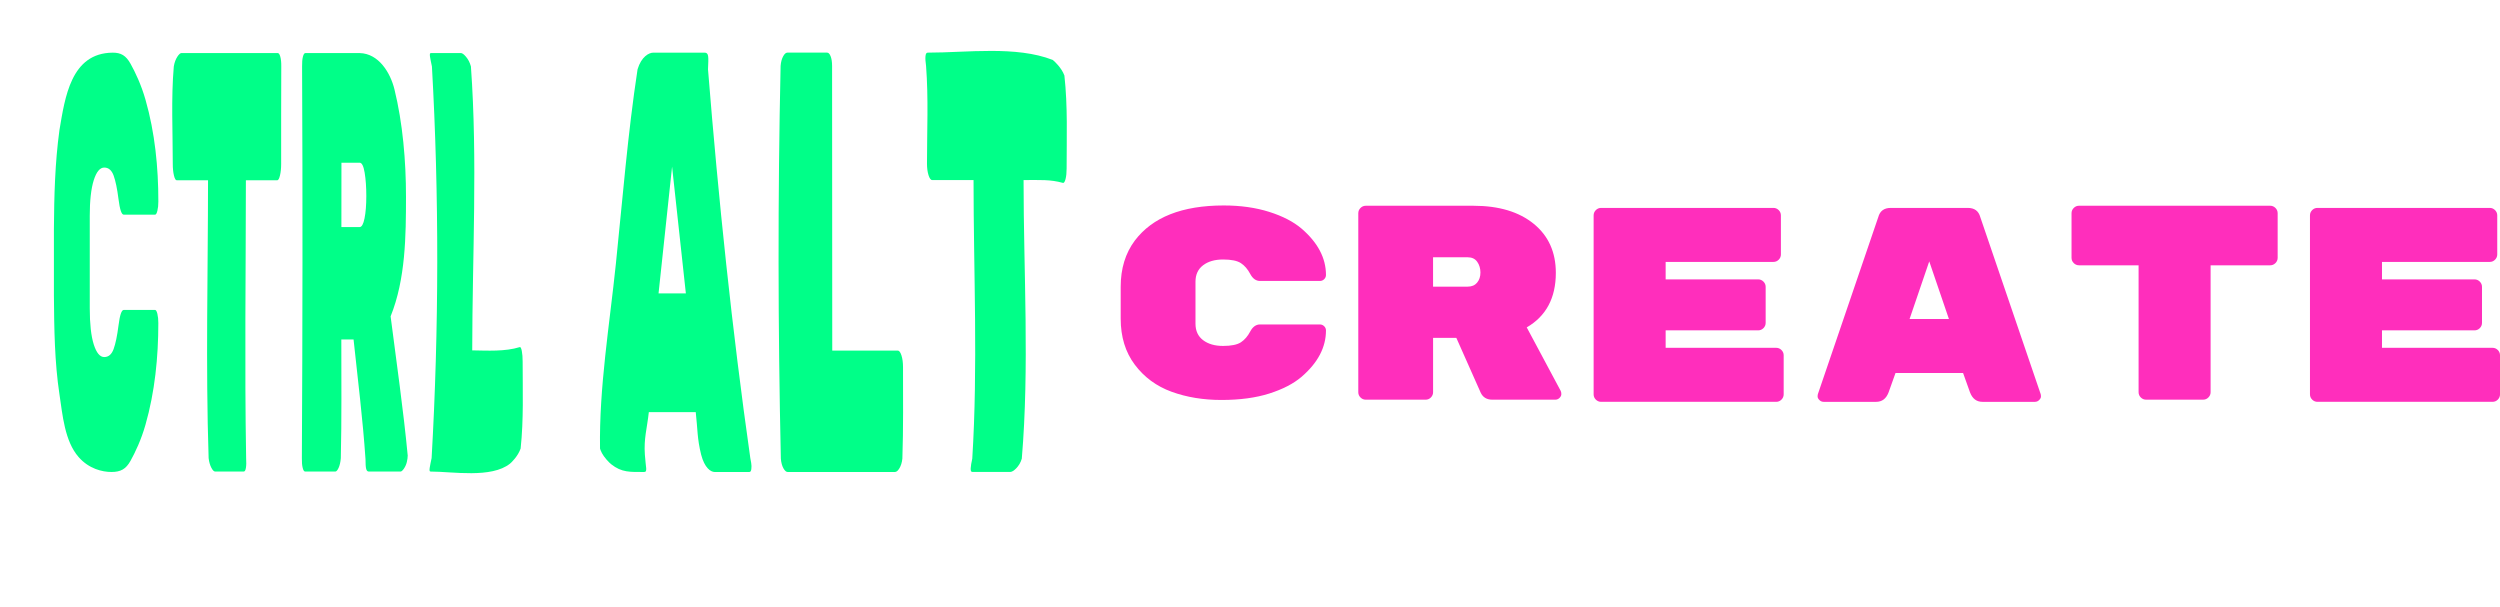
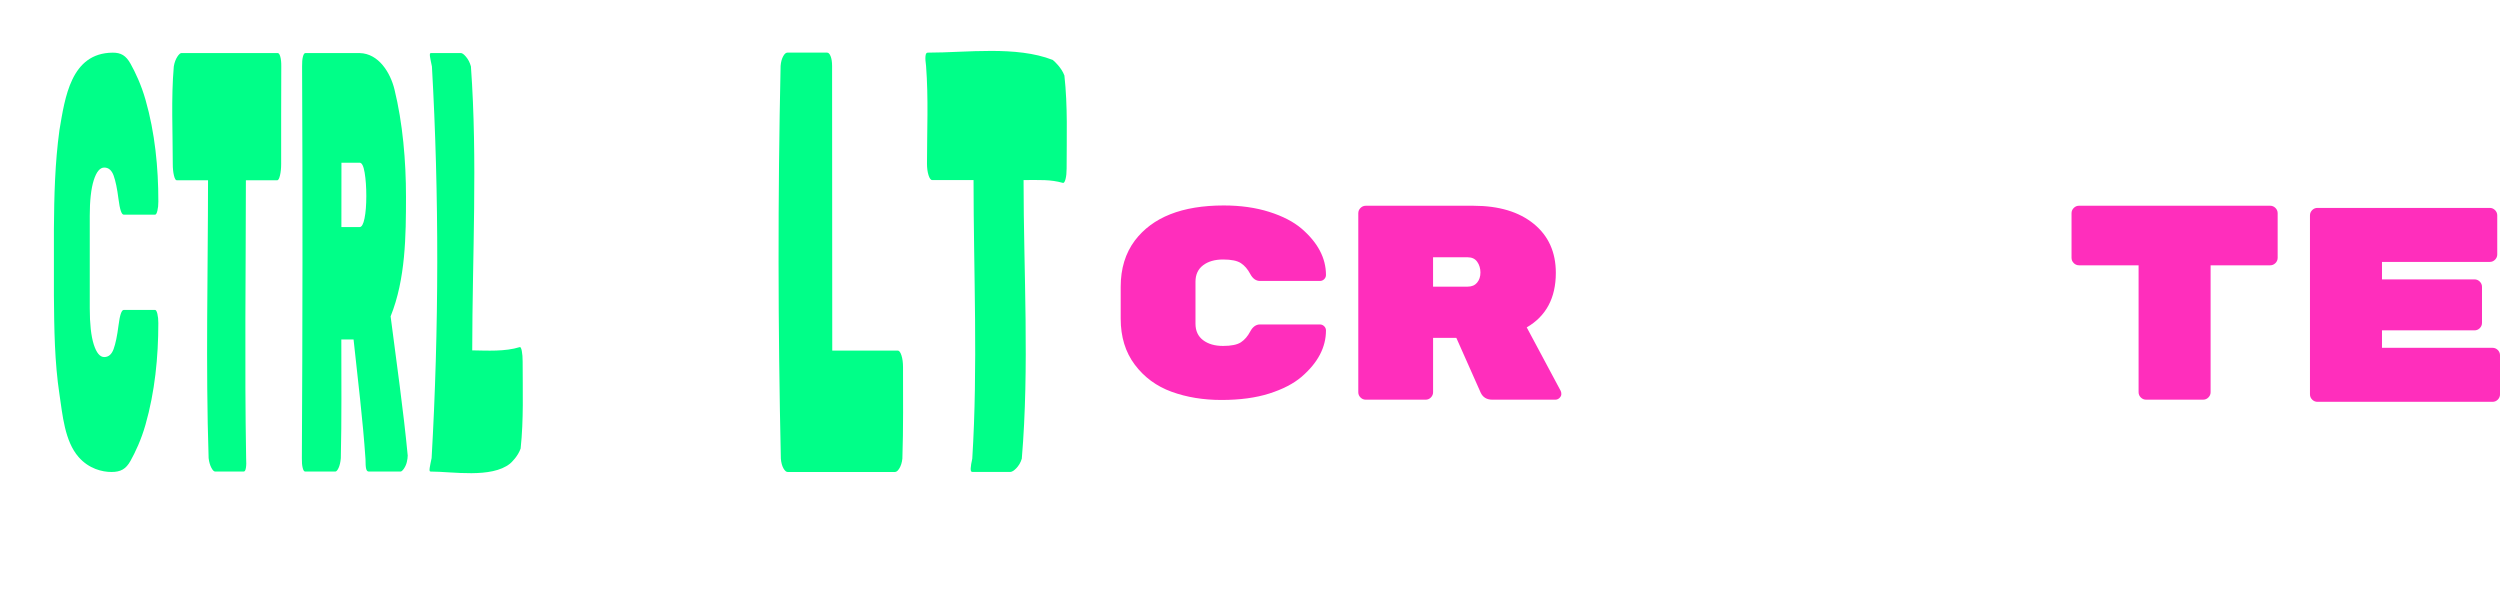
<svg xmlns="http://www.w3.org/2000/svg" id="Calque_1" data-name="Calque 1" viewBox="0 0 1514.89 368">
  <defs>
    <style>
      .cls-1 {
        fill: #0f8;
      }

      .cls-1, .cls-2, .cls-3 {
        stroke-width: 0px;
      }

      .cls-2 {
        fill: none;
      }

      .cls-3 {
        fill: #ff2ebc;
      }
    </style>
  </defs>
  <g>
    <path class="cls-3" d="m724.41,170.73v25.4c0,4.34,1.54,7.67,4.62,10,3.08,2.33,7.11,3.49,12.09,3.49s8.59-.74,10.83-2.22c2.24-1.48,4.11-3.65,5.62-6.51,1.51-2.86,3.5-4.29,5.96-4.29h36.26c1.01,0,1.87.36,2.6,1.08.73.72,1.09,1.57,1.09,2.56,0,10.24-4.93,19.6-14.77,28.08-4.93,4.19-11.47,7.57-19.64,10.16-8.17,2.59-17.8,3.88-28.88,3.88s-21.18-1.66-30.3-4.99c-9.12-3.33-16.54-8.78-22.24-16.37-5.71-7.58-8.56-16.88-8.56-27.91v-19.32c0-11.02,2.85-20.35,8.56-27.99,10.74-14.19,28.71-21.28,53.89-21.28,10.18,0,19.36,1.3,27.53,3.88,8.17,2.59,14.72,5.97,19.64,10.16,9.85,8.48,14.77,17.84,14.77,28.08,0,.99-.37,1.85-1.09,2.56-.73.72-1.59,1.07-2.6,1.07h-36.26c-2.46,0-4.45-1.43-5.96-4.28-1.51-2.86-3.39-5.03-5.62-6.51-2.24-1.48-5.85-2.22-10.83-2.22s-9.01,1.16-12.09,3.49c-3.08,2.33-4.62,5.66-4.62,10Z" />
    <path class="cls-3" d="m945.76,236.98c.22.45.34,1.07.34,1.85s-.36,1.54-1.09,2.27c-.73.73-1.59,1.09-2.6,1.09h-38.11c-3.36,0-5.71-1.4-7.05-4.2l-14.77-33.24h-14.1v32.91c0,1.23-.45,2.29-1.34,3.19s-1.96,1.34-3.19,1.34h-36.26c-1.23,0-2.3-.45-3.19-1.34-.9-.89-1.34-1.96-1.34-3.19v-108.45c0-1.23.45-2.29,1.34-3.19s1.96-1.34,3.19-1.34h65.31c15.33,0,27.48,3.64,36.43,10.91,8.95,7.28,13.43,17.18,13.43,29.72,0,15.22-5.88,26.25-17.63,33.07l20.65,38.61Zm-77.39-81.09v17.8h20.99c2.46,0,4.36-.81,5.71-2.43,1.34-1.62,2.01-3.67,2.01-6.13s-.65-4.62-1.93-6.46c-1.29-1.85-3.22-2.77-5.79-2.77h-20.99Z" />
-     <path class="cls-3" d="m1009.31,210.76h66.99c1.23,0,2.29.45,3.19,1.34.89.9,1.34,1.96,1.34,3.19v23.67c0,1.23-.45,2.29-1.34,3.19s-1.96,1.34-3.19,1.34h-106.1c-1.23,0-2.3-.45-3.19-1.34-.9-.89-1.34-1.96-1.34-3.19v-108.45c0-1.23.45-2.29,1.34-3.19.89-.89,1.96-1.34,3.19-1.34h104.42c1.23,0,2.29.45,3.19,1.34.89.9,1.34,1.96,1.34,3.19v23.67c0,1.23-.45,2.3-1.34,3.19-.9.9-1.96,1.34-3.19,1.34h-65.31v10.58h56.07c1.23,0,2.29.45,3.19,1.34.89.9,1.34,1.96,1.34,3.19v21.83c0,1.23-.45,2.29-1.34,3.19-.9.9-1.96,1.34-3.19,1.34h-56.07v10.58Z" />
-     <path class="cls-3" d="m1136.81,243.5h-31.73c-1.01,0-1.87-.36-2.6-1.09-.73-.73-1.09-1.43-1.09-2.1s.06-1.17.17-1.51l36.6-107.28c1.01-3.69,3.53-5.54,7.56-5.54h46.67c4.03,0,6.55,1.85,7.56,5.54l36.6,107.28c.11.34.17.84.17,1.51s-.37,1.37-1.09,2.1-1.59,1.09-2.6,1.09h-31.73c-3.58,0-6.1-1.9-7.56-5.71l-4.2-11.75h-40.96l-4.2,11.75c-1.46,3.81-3.97,5.71-7.55,5.71Zm44.15-50.2l-11.92-34.92-11.92,34.92h23.84Z" />
    <path class="cls-3" d="m1259.79,124.67h115.84c1.23,0,2.29.45,3.19,1.34.89.9,1.34,1.96,1.34,3.19v27.03c0,1.23-.45,2.29-1.34,3.19-.9.9-1.96,1.34-3.19,1.34h-36.1v76.89c0,1.23-.45,2.29-1.34,3.19s-1.96,1.34-3.19,1.34h-34.58c-1.23,0-2.29-.45-3.19-1.34-.9-.89-1.34-1.96-1.34-3.19v-76.89h-36.1c-1.23,0-2.3-.45-3.19-1.34-.9-.89-1.34-1.96-1.34-3.19v-27.03c0-1.23.45-2.29,1.34-3.19.89-.89,1.96-1.34,3.19-1.34Z" />
    <path class="cls-3" d="m1443.38,210.76h66.99c1.23,0,2.29.45,3.19,1.34.89.9,1.34,1.96,1.34,3.19v23.67c0,1.23-.45,2.29-1.34,3.19-.9.9-1.96,1.34-3.19,1.34h-106.1c-1.23,0-2.29-.45-3.19-1.34-.9-.89-1.34-1.96-1.34-3.19v-108.45c0-1.23.45-2.29,1.34-3.19s1.96-1.34,3.19-1.34h104.42c1.23,0,2.29.45,3.19,1.34.89.9,1.34,1.96,1.34,3.19v23.67c0,1.23-.45,2.3-1.34,3.19-.9.9-1.96,1.34-3.19,1.34h-65.31v10.58h56.07c1.23,0,2.29.45,3.19,1.34.89.9,1.34,1.96,1.34,3.19v21.83c0,1.23-.45,2.29-1.34,3.19-.9.9-1.96,1.34-3.19,1.34h-56.07v10.58Z" />
  </g>
  <g id="ALT">
    <path class="cls-2" d="m359,311l-9.93,51.22c6.25,3.68,13.46,5.78,21.14,5.78h265.59c23.87,0,43.21-20.22,43.21-45.17V45.17C679,20.22,659.66,0,635.79,0h-250.28c-23.87,0-43.21,20.22-43.21,45.17v231.66c0,20.99-1.86,29.1,16.7,34.17Z" />
    <path class="cls-2" d="m342.3,53.16v211.59c0,19.17,13.17,35.28,31.03,39.91,3.37.88,6.9,1.34,10.55,1.34h240.87c22.97,0,41.58-18.47,41.58-41.26V53.16c0-22.79-18.61-41.26-41.58-41.26h-240.87c-22.97,0-41.58,18.47-41.58,41.26Z" />
    <g>
-       <path class="cls-1" d="m390.24,286c-8.42,0-13.51.39-19.91-4.71-.51-.41-1.47-1.28-2.74-2.73-1.27-1.45-2.21-2.8-2.85-4-.63-1.2-.97-2.13-1.15-2.73-.59-37.09,5.78-75.06,9.6-111.94,4.07-39.25,7.19-78.86,13.14-117.87,2.3-7.7,6.9-10.12,9.58-10.12h31c2.68,0,2.44,2.42,2.11,10.12,6.31,78.35,14.56,157.72,25.63,235.54.15.68.32,1.69.54,2.96.22,1.27.24,2.53.08,3.74-.16,1.21-.53,1.74-1.2,1.74h-21.06c-2.38,0-6.1-2.54-8.15-10.51-2.45-9.84-2.1-15.42-3.27-25.75-9.48,0-18.95,0-28.43,0-1.15,10.33-3.08,15.91-2.4,25.75.49,7.97,1.84,10.52-.54,10.52Zm25.36-108.23c-2.78-25.59-5.56-51.18-8.35-76.77-2.73,25.59-5.47,51.18-8.2,76.77,6.62,0,9.93,0,16.55,0Z" />
      <path class="cls-1" d="m504.3,212.46c13.25,0,26.49,0,39.74,0,.85,0,1.59.99,2.22,2.95.62,1.97.93,4.31.93,7.01,0,18.5.24,37-.39,55.49-.26,2.47-.92,4.41-1.84,5.92-.92,1.52-1.82,2.16-2.63,2.16h-65.07c-.82,0-1.66-.65-2.51-2.16-.84-1.51-1.4-3.45-1.59-5.93-1.76-79.1-1.88-158.85-.15-237.95.19-2.47.75-4.4,1.59-5.91.84-1.51,1.68-2.15,2.5-2.15h24.09c.82,0,1.51.65,2.11,2.15.6,1.51.91,3.44.91,5.91.03,57.5.06,115,.1,172.5Z" />
      <path class="cls-1" d="m562.2,31.9c23.77,0,53.48-4.26,75.7,4.41.62.47,1.8,1.52,3.32,3.31,1.52,1.8,2.88,3.8,3.76,6.14,2.07,18.69,1.35,37.51,1.35,56.3,0,2.58-.21,4.71-.65,6.43-.44,1.73-.99,2.51-1.64,2.32-7.71-2.13-13.78-1.7-23.8-1.7,0,55.77,3.61,113.25-1.07,168.81-.71,2.47-1.95,4.4-3.43,5.91-1.49,1.51-2.72,2.15-3.54,2.15h-22.95c-.82,0-1.11-.64-1.05-2.16.06-1.5.43-3.44.96-5.91,3.48-55.88.78-112.82.77-168.81-10.02,0-15.04,0-25.06,0-.86,0-1.59-.98-2.22-2.95-.62-1.97-.93-4.3-.93-7.01,0-19.64.94-39.61-.56-59.19-.35-2.47-.5-4.4-.35-5.91.15-1.51.58-2.15,1.4-2.15Z" />
    </g>
  </g>
  <g>
    <path class="cls-2" d="m320,311l9.93,51.22c-6.25,3.68-13.46,5.78-21.14,5.78H43.21C19.34,368,0,347.78,0,322.83V45.17C0,20.22,19.34,0,43.21,0h250.28C317.35,0,336.7,20.22,336.7,45.17v231.66c0,20.99,1.86,29.1-16.7,34.17Z" />
    <path class="cls-2" d="m336.7,53.16v211.59c0,19.17-13.17,35.28-31.03,39.91-3.37.88-6.9,1.34-10.55,1.34H54.25c-22.97,0-41.58-18.47-41.58-41.26V53.16c0-22.79,18.61-41.26,41.58-41.26h240.87c22.97,0,41.58,18.47,41.58,41.26Z" />
    <g>
      <path class="cls-1" d="m54.39,131.11c0,18.56,0,37.12,0,55.68,0,9.51.81,16.82,2.42,21.92,1.62,5.1,3.73,7.65,6.35,7.65,2.62,0,4.51-1.62,5.69-4.87,1.18-3.24,2.16-8,2.96-14.27.79-6.26,1.84-9.4,3.13-9.4,7.62,0,11.43,0,19.06,0,.53,0,.98.79,1.37,2.36.38,1.57.57,3.44.57,5.61,0,20.6-2.09,41.68-7.78,61.56-2.59,9.18-6.28,16.87-9.07,21.89-2.79,5.02-5.98,6.76-11.55,6.76s-13.67-1.92-19.9-9.04c-8.48-9.69-9.73-25.59-11.61-38.01-2.96-19.53-3.2-39.86-3.36-59.85v-40.29c.15-20.06.63-40.13,3.36-60.03,3.35-19.66,6.89-46.65,32.21-46.87,5.08-.04,8.09,1.74,10.88,6.75,2.8,5.02,6.49,12.72,9.08,21.89,5.69,19.87,7.77,40.95,7.75,61.55,0,2.17-.19,4.04-.58,5.61-.38,1.57-.84,2.35-1.37,2.35-7.62,0-11.44,0-19.06,0-1.29,0-2.34-3.13-3.13-9.39-.79-6.26-1.78-11.02-2.95-14.27-1.18-3.24-3.07-4.87-5.69-4.87-2.62,0-4.74,2.56-6.36,7.65-1.62,5.11-2.43,12.41-2.43,21.92Z" />
      <path class="cls-1" d="m109.93,32.16h58.37c.62,0,1.13.66,1.55,2.17.42,1.52.62,3.47.59,5.94-.11,19.68-.06,39.37-.07,59.05,0,2.7-.24,5.03-.71,6.99-.47,1.97-1.03,2.94-1.68,2.94-7.59,0-11.39,0-18.98,0-.03,56.09-.82,112.26.15,168.34.15,2.48.12,4.43-.14,5.95-.26,1.53-.67,2.18-1.29,2.18-6.96,0-10.45,0-17.41,0-.62,0-1.37-.65-2.18-2.18-.81-1.52-1.43-3.47-1.71-5.95-1.83-56.01-.38-112.31-.36-168.35-7.59,0-11.39,0-18.98,0-.65,0-1.21-.98-1.68-2.94-.47-1.96-.7-4.29-.7-6.99,0-19.57-1.05-39.55.62-59.05.41-2.48,1.19-4.42,2.17-5.94.98-1.52,1.83-2.17,2.45-2.17Z" />
      <path class="cls-1" d="m247.04,276.22c0,.93-.15,2.18-.5,3.68-.35,1.5-.96,2.86-1.79,4.08-.83,1.22-1.53,1.76-2.04,1.76-7.67,0-11.51,0-19.18,0-1.69,0-2.03-1.92-2.05-7.48-1.63-24.24-4.68-48.42-7.24-72.58-2.96,0-4.45,0-7.41,0-.02,23.96.26,47.95-.31,71.91-.19,2.48-.67,4.43-1.36,5.96-.7,1.53-1.38,2.19-1.99,2.19-7.3,0-10.95,0-18.25,0-.62,0-1.1-.66-1.49-2.18-.39-1.52-.56-3.48-.51-5.96.42-79.1.52-158.23.13-237.33-.05-2.48.12-4.42.51-5.94.39-1.52.88-2.17,1.5-2.17h32.91c11.61.28,18.61,12.07,21.03,21.9,5.05,20.47,7.02,43.61,7.01,65.14-.01,23.67-.22,49.89-9.32,72.5,3.59,28.14,7.7,56.28,10.38,84.52Zm-40.14-177.63c0,13-.02,26.01-.03,39.01,4.41,0,6.62,0,11.03,0,1.29,0,2.3-1.78,3-5.34.71-3.55,1.06-8.03,1.07-13.43,0-5.39-.33-10.12-1-14.17-.67-4.05-1.69-6.07-3.04-6.07-4.41,0-6.62,0-11.03,0Z" />
      <path class="cls-1" d="m286.14,212.31c9.22.14,19.86.81,28.82-1.98.49-.16.9.64,1.24,2.38.34,1.74.5,3.88.5,6.45,0,17.55.65,35.17-1.22,52.63-.84,2.35-2.11,4.34-3.51,6.07-1.4,1.74-2.45,2.7-2.92,3.08-11.29,9.05-34.88,4.8-48.16,4.8-.62,0-.73-.66-.52-2.19.21-1.53.66-3.48,1.17-5.97,4.46-77.7,4.6-159.61.19-237.31-.51-2.47-.96-4.42-1.17-5.94-.2-1.52-.09-2.17.54-2.17h18.27c.62,0,1.66.65,2.95,2.17,1.29,1.52,2.39,3.47,3.04,5.94,4.09,56.81.84,115.07.79,172.03Z" />
    </g>
  </g>
</svg>